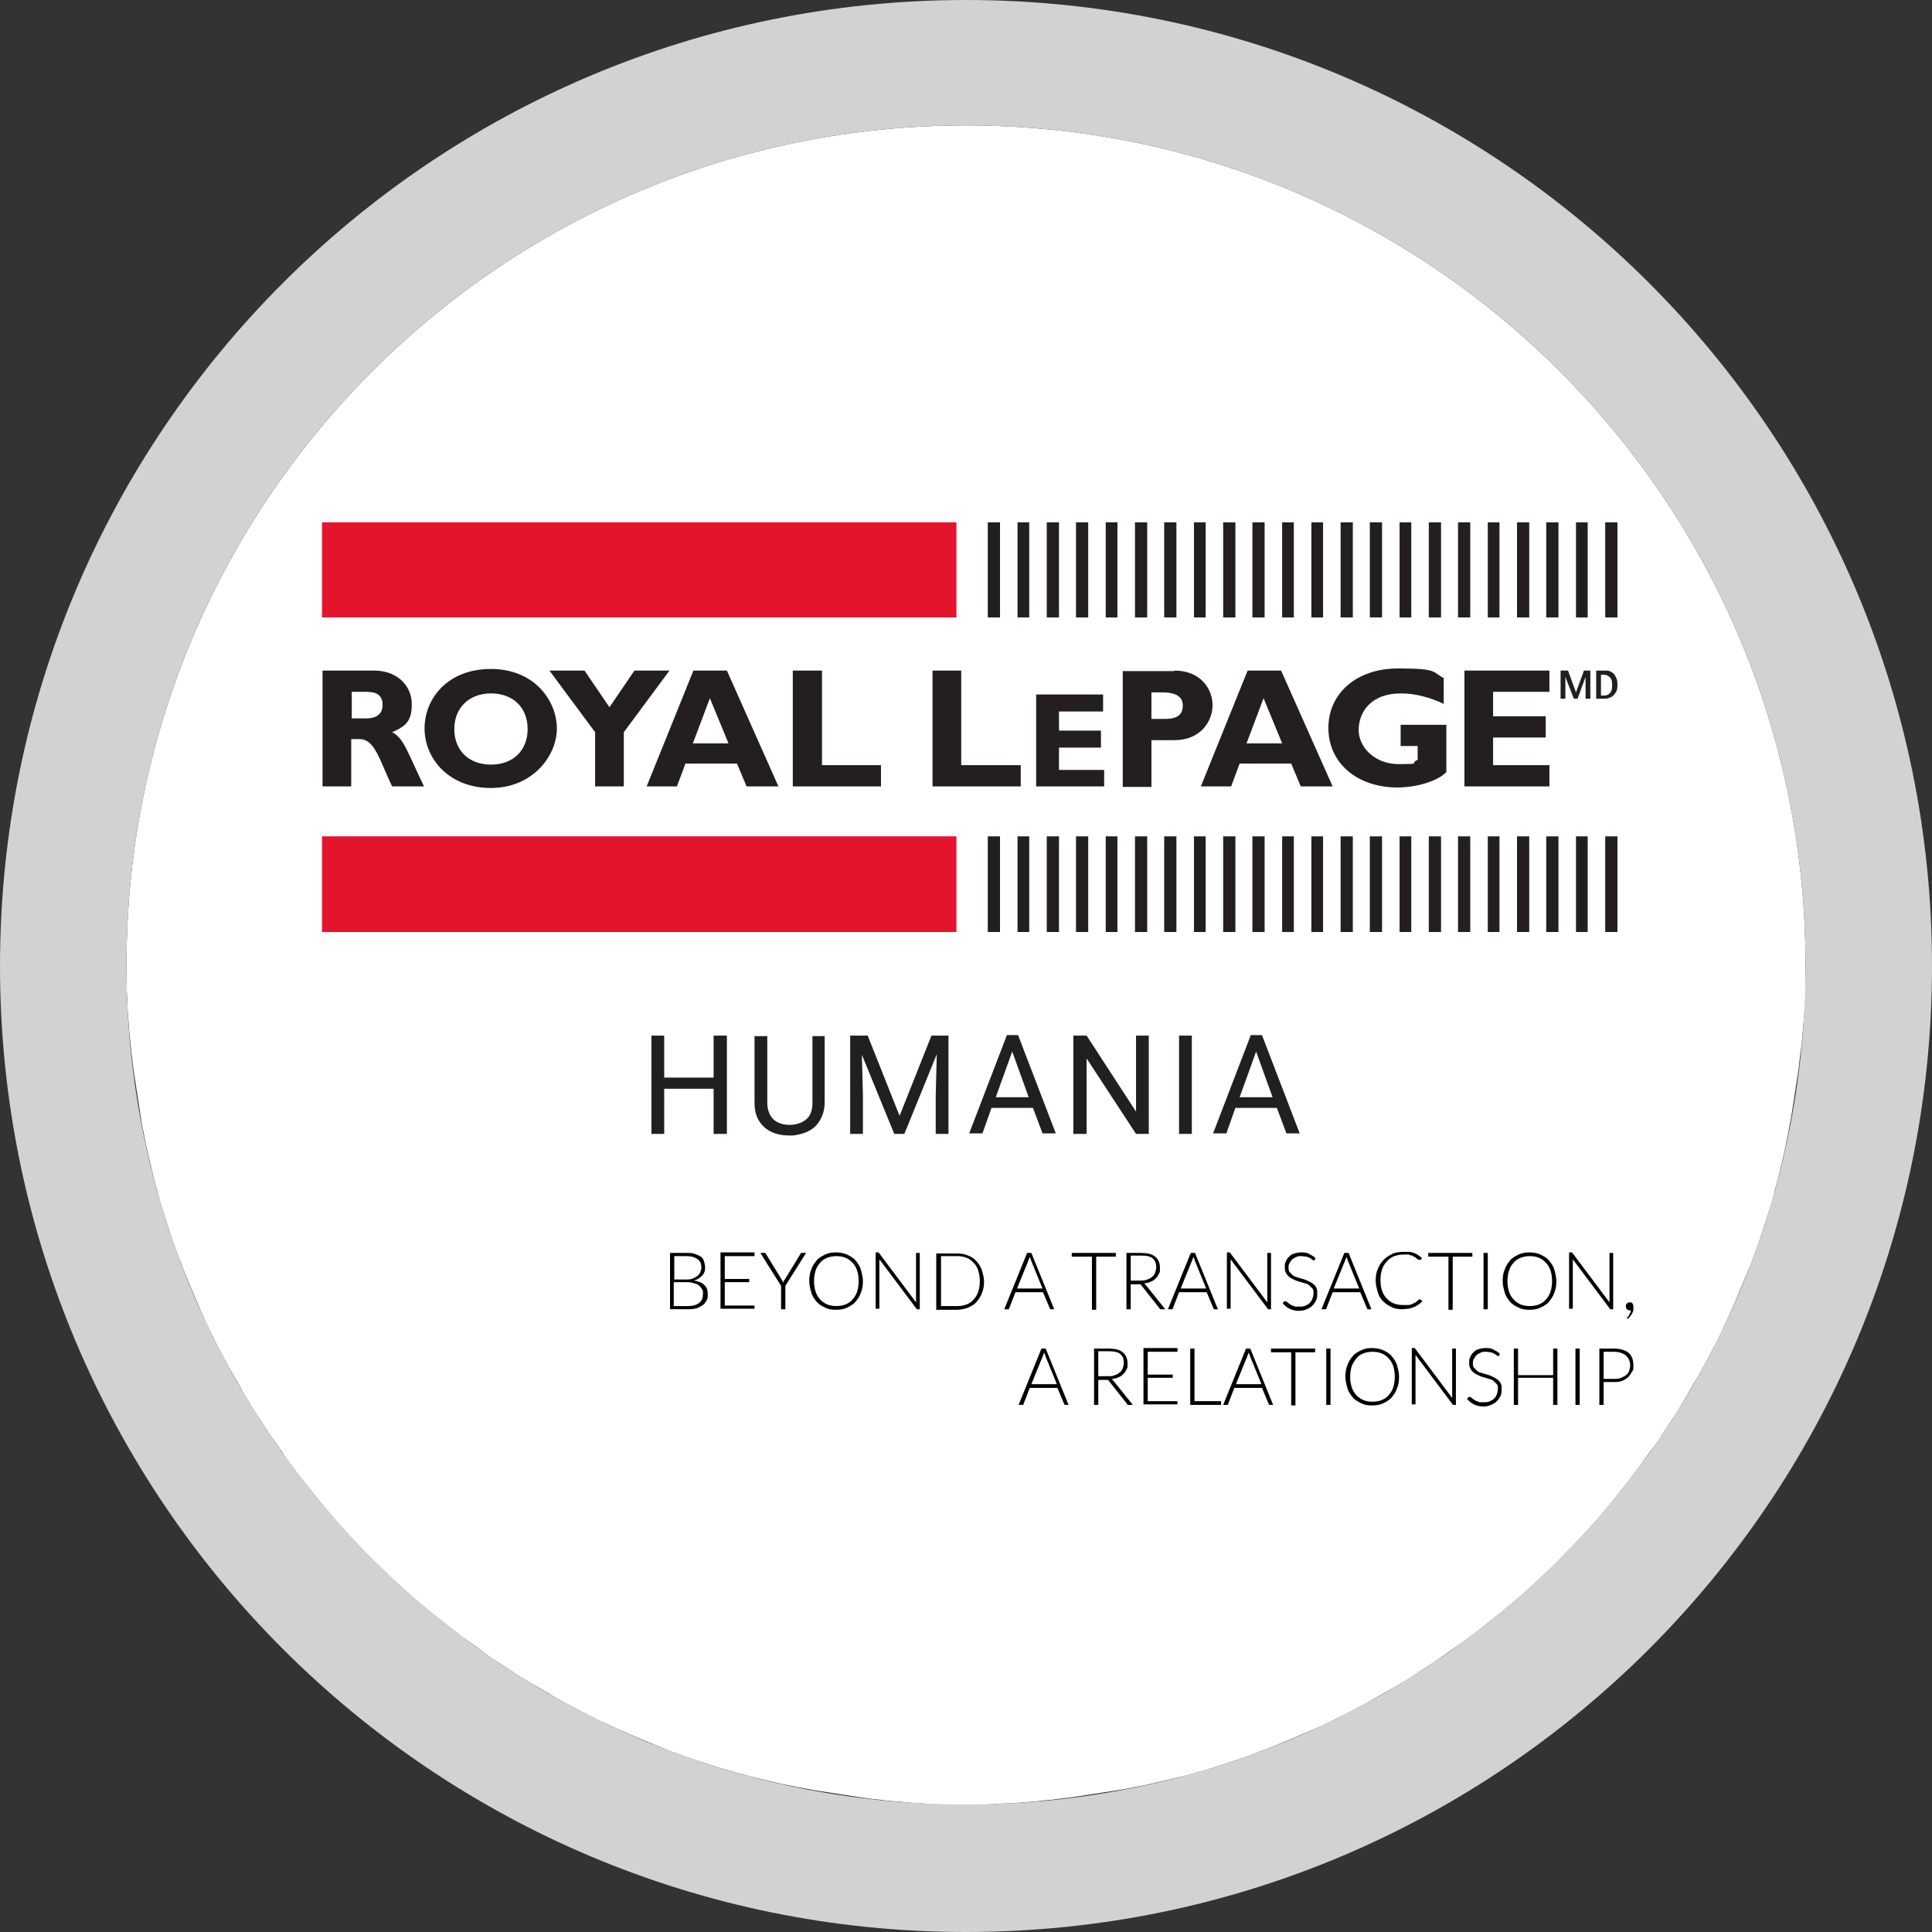
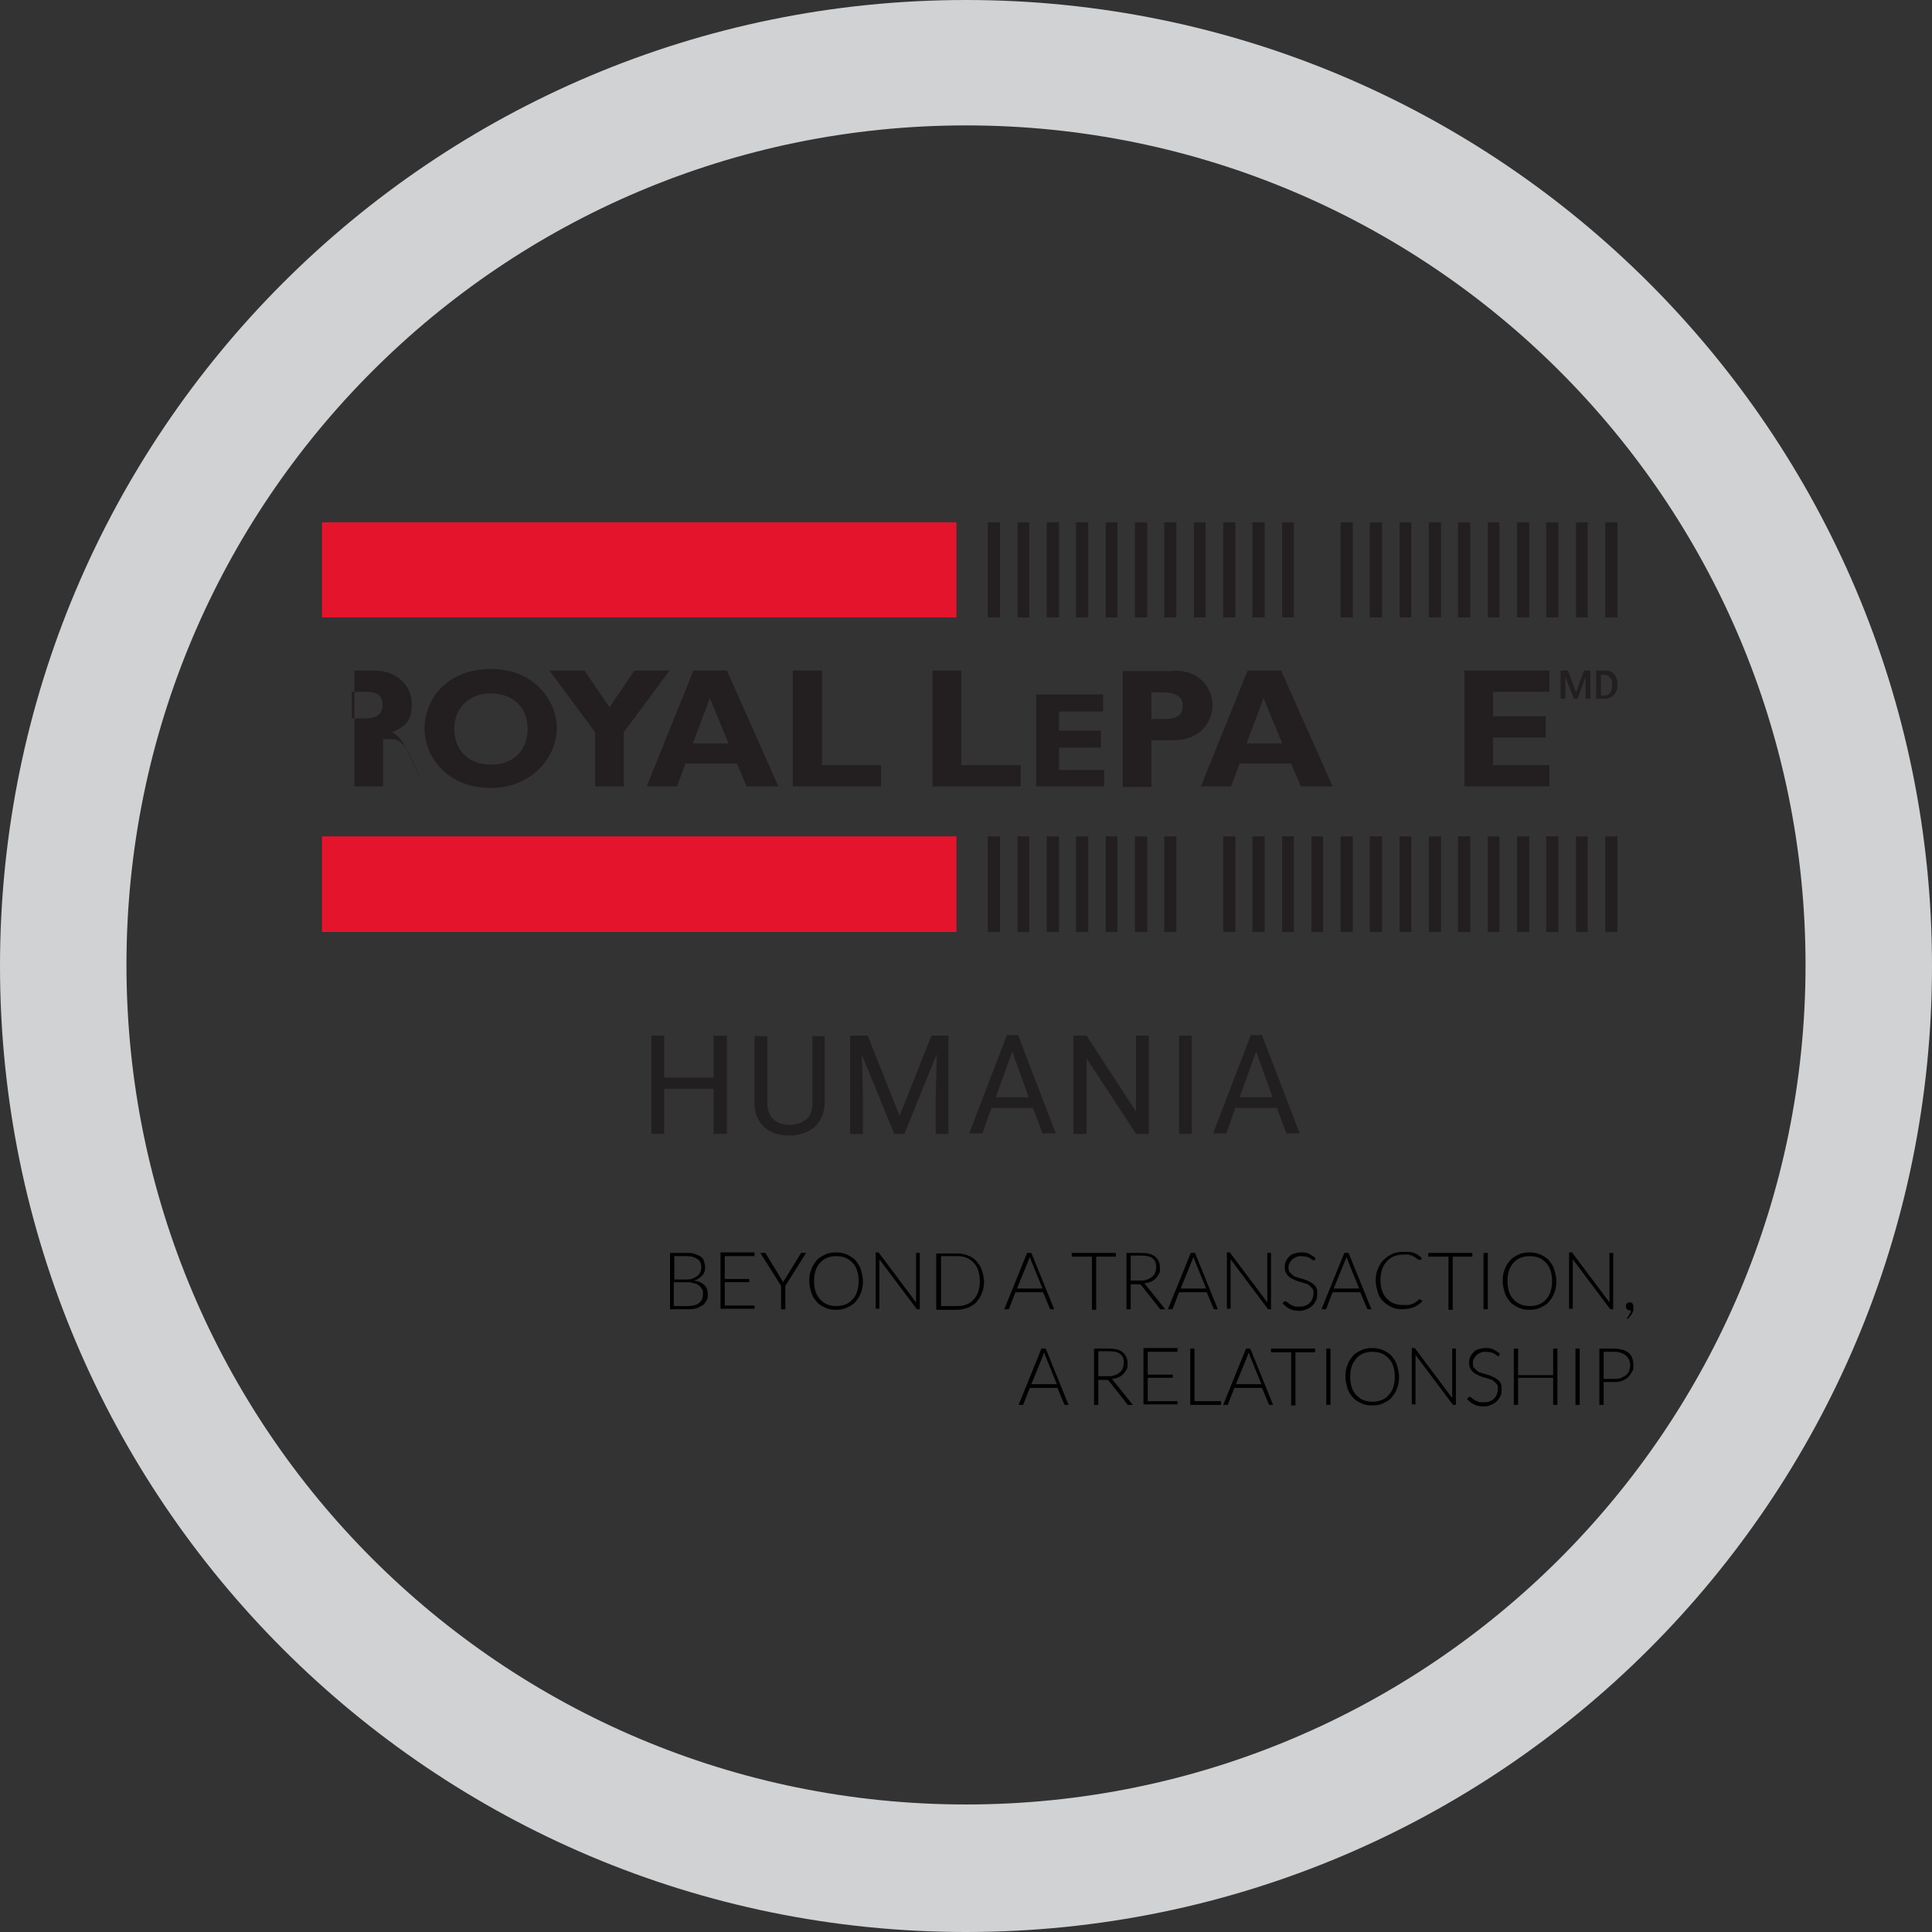
<svg xmlns="http://www.w3.org/2000/svg" version="1.1" viewBox="0 0 363.6 363.6">
  <rect x="0" y="0" width="363.6" height="363.6" fill="#333333" stroke="none" />
  <defs>
    <style>
      .cls-1 {
        fill: #fff;
      }

      .cls-1, .cls-2 {
        fill-rule: evenodd;
      }

      .cls-3 {
        fill: #221f20;
      }

      .cls-4 {
        fill: #231f20;
      }

      .cls-5 {
        fill: #e5142d;
      }

      .cls-2 {
        fill: #d0d2d4;
      }
    </style>
  </defs>
  <g>
    <g id="Plan_1">
-       <path class="cls-1" d="M181.8,339.6h-4.1c-1.4,0-2.7,0-4.1-.2h0c-1.3,0-2.7-.2-4-.3h0c-1.3-.1-2.7-.2-4-.4h0c-1.3-.1-2.7-.3-4-.5h0c-1.3-.2-2.6-.4-3.9-.6h0c-1.3-.2-2.6-.4-3.9-.6h0c-1.3-.2-2.6-.5-3.9-.7h0c-1.3-.3-2.6-.5-3.8-.8h0c-1.3-.3-2.5-.6-3.8-.9h0c-1.3-.3-2.5-.7-3.8-1-1.2-.4-2.5-.7-3.7-1.1h0c-1.2-.4-2.5-.8-3.7-1.2h0c-1.2-.4-2.4-.8-3.7-1.3h0c-1.2-.4-2.4-.9-3.6-1.4s-2.4-1-3.6-1.5-2.4-1-3.5-1.5c-1.2-.5-2.3-1.1-3.5-1.6-1.2-.6-2.3-1.1-3.4-1.7s-2.3-1.2-3.4-1.8h0c-1.1-.6-2.2-1.2-3.3-1.9-1.1-.6-2.2-1.3-3.3-1.9-1.1-.7-2.2-1.3-3.2-2-1.1-.7-2.1-1.4-3.2-2.1s-2.1-1.4-3.1-2.2h0c-1-.7-2.1-1.5-3.1-2.2-1-.8-2-1.5-3-2.3h0c-1-.8-2-1.6-3-2.4s-1.9-1.6-2.9-2.4-1.9-1.7-2.8-2.5c-.9-.9-1.9-1.7-2.8-2.6h0c-.9-.9-1.8-1.8-2.7-2.6-.9-.9-1.8-1.8-2.6-2.7-.9-.9-1.7-1.8-2.6-2.8-.9-.9-1.7-1.9-2.5-2.8-.8-1-1.6-1.9-2.4-2.9-.8-1-1.6-2-2.4-3-.8-1-1.6-2-2.3-3-.8-1-1.5-2-2.2-3.1-.7-1-1.5-2.1-2.2-3.1-.7-1.1-1.4-2.1-2.1-3.2-.7-1.1-1.4-2.1-2-3.2-.7-1.1-1.3-2.2-1.9-3.3-.6-1.1-1.3-2.2-1.9-3.3-.6-1.1-1.2-2.2-1.8-3.4-.6-1.1-1.1-2.3-1.7-3.4-.6-1.2-1.1-2.3-1.6-3.5s-1-2.3-1.5-3.5-1-2.4-1.5-3.6c-.5-1.2-.9-2.4-1.4-3.6-.4-1.2-.9-2.4-1.3-3.7-.4-1.2-.8-2.5-1.2-3.7-.4-1.2-.8-2.5-1.1-3.7s-.7-2.5-1-3.8-.6-2.5-.9-3.8-.6-2.6-.8-3.8c-.3-1.3-.5-2.6-.7-3.9-.2-1.3-.4-2.6-.6-3.9s-.4-2.6-.6-3.9c-.2-1.3-.3-2.6-.5-4-.1-1.3-.3-2.7-.4-4s-.2-2.7-.3-4c0-1.3-.1-2.7-.2-4.1v-4.1c0-87.3,70.7-158,158-158s158,70.7,158,158h0v4.1c0,1.4,0,2.7-.2,4.1,0,1.3-.2,2.7-.3,4-.1,1.3-.2,2.7-.4,4s-.3,2.7-.5,4-.4,2.6-.6,3.9c-.2,1.3-.4,2.6-.6,3.9-.2,1.3-.5,2.6-.7,3.9-.3,1.3-.5,2.6-.8,3.8-.3,1.3-.6,2.5-.9,3.8s-.7,2.5-1,3.8-.7,2.5-1.1,3.7-.8,2.5-1.2,3.7c-.4,1.2-.8,2.4-1.3,3.7-.4,1.2-.9,2.4-1.4,3.6-.5,1.2-1,2.4-1.5,3.6-.5,1.2-1,2.4-1.5,3.5-.5,1.2-1.1,2.3-1.6,3.5-.6,1.2-1.1,2.3-1.7,3.4-.6,1.1-1.2,2.3-1.8,3.4-.6,1.1-1.2,2.2-1.9,3.3-.6,1.1-1.3,2.2-1.9,3.3-.7,1.1-1.3,2.2-2,3.2-.7,1.1-1.4,2.1-2.1,3.2s-1.4,2.1-2.2,3.1c-.7,1-1.5,2.1-2.2,3.1-.8,1-1.5,2-2.3,3s-1.6,2-2.4,3-1.6,1.9-2.4,2.9-1.7,1.9-2.5,2.8-1.7,1.9-2.6,2.8-1.8,1.8-2.6,2.7c-.9.9-1.8,1.8-2.7,2.6h0c-.9.9-1.8,1.7-2.8,2.6-.9.9-1.9,1.7-2.8,2.5-1,.8-1.9,1.6-2.9,2.4h0c-1,.8-2,1.6-3,2.4s-2,1.6-3,2.3c-1,.8-2,1.5-3.1,2.2-1,.7-2.1,1.5-3.1,2.2-1.1.7-2.1,1.4-3.2,2.1h0c-1.1.7-2.1,1.4-3.2,2-1.1.7-2.2,1.3-3.3,1.9-1.1.6-2.2,1.3-3.3,1.9-1.1.6-2.2,1.2-3.4,1.8h0c-1.1.6-2.3,1.1-3.4,1.7h0c-1.2.6-2.3,1.1-3.5,1.6s-2.3,1-3.5,1.5-2.4,1-3.6,1.5-2.4.9-3.6,1.4c-1.2.4-2.4.9-3.7,1.3-1.2.4-2.5.8-3.7,1.2h0c-1.2.4-2.5.8-3.7,1.1-1.2.4-2.5.7-3.8,1s-2.5.6-3.8.9-2.6.6-3.8.8c-1.3.3-2.6.5-3.9.7h0c-1.3.2-2.6.4-3.9.6h0c-1.3.2-2.6.4-3.9.6h0c-1.3.2-2.6.3-4,.5-1.3.1-2.7.3-4,.4h0c-1.3.1-2.7.2-4,.3-1.3,0-2.7.1-4.1.2h-4.1,0Z" />
      <path class="cls-2" d="M181.8,363.6C81.4,363.6,0,282.2,0,181.8S81.4,0,181.8,0s181.8,81.4,181.8,181.8-81.4,181.8-181.8,181.8h0ZM23.8,181.6h0c0,87.3,70.7,158,158,158s158-70.7,158-158h0c0-87.3-70.7-158-158-158S23.8,94.3,23.8,181.6h0Z" />
      <g id="transaction">
        <g>
          <path d="M126.1,246.4v-10.6h3.1c.6,0,1.1,0,1.6.2s.8.3,1.1.5c.3.2.5.5.6.9s.2.7.2,1.1,0,.5-.1.8-.2.5-.4.7c-.2.2-.4.4-.7.6s-.6.3-.9.4c.8.1,1.5.4,1.9.8.5.4.7,1,.7,1.7s0,.9-.2,1.2-.4.7-.7.9c-.3.2-.7.4-1.1.6-.4.1-1,.2-1.5.2h-3.4ZM126.8,240.8h2.3c.5,0,.9,0,1.3-.2.3-.1.6-.3.9-.5.2-.2.4-.4.5-.7s.2-.5.2-.8c0-.7-.2-1.3-.7-1.6-.5-.4-1.2-.6-2.1-.6h-2.3v4.4ZM126.8,241.3v4.5h2.7c.9,0,1.6-.2,2.1-.6.5-.4.7-1,.7-1.7s0-.6-.2-.9-.3-.5-.6-.7c-.2-.2-.5-.3-.9-.4-.4-.1-.7-.2-1.2-.2h-2.7Z" />
          <path d="M142,235.8v.6h-5.6v4.3h4.6v.6h-4.6v4.4h5.6v.6h-6.4v-10.6h6.4Z" />
          <path d="M147.8,242v4.4h-.8v-4.4l-3.9-6.2h.7c0,0,.1,0,.2,0,0,0,0,0,.1.1l3,4.9c0,.1.1.2.2.3,0,.1,0,.2.1.3,0-.1,0-.2.1-.3,0-.1.1-.2.2-.3l3-4.9c0,0,0-.1.1-.1,0,0,.1,0,.2,0h.7l-3.9,6.2Z" />
          <path d="M162.4,241.1c0,.8-.1,1.6-.4,2.2-.2.7-.6,1.2-1,1.7-.4.5-1,.8-1.6,1.1-.6.3-1.3.4-2.1.4s-1.4-.1-2-.4c-.6-.3-1.2-.6-1.6-1.1-.4-.5-.8-1-1-1.7-.2-.7-.4-1.4-.4-2.2s.1-1.6.4-2.2c.2-.7.6-1.2,1-1.7.4-.5,1-.8,1.6-1.1.6-.3,1.3-.4,2-.4s1.4.1,2.1.4c.6.3,1.2.6,1.6,1.1.4.5.8,1,1,1.7.2.7.4,1.4.4,2.2ZM161.6,241.1c0-.7-.1-1.4-.3-2s-.5-1.1-.9-1.5-.8-.7-1.3-.9-1.1-.3-1.7-.3-1.2.1-1.7.3-1,.5-1.3.9c-.4.4-.7.9-.9,1.5-.2.6-.3,1.3-.3,2s.1,1.4.3,2c.2.6.5,1.1.9,1.5.4.4.8.7,1.3.9.5.2,1.1.3,1.7.3s1.2-.1,1.7-.3c.5-.2,1-.5,1.3-.9.4-.4.7-.9.9-1.5.2-.6.3-1.3.3-2Z" />
          <path d="M165.4,235.8s0,0,.1.1l6.9,9.2c0-.1,0-.3,0-.4v-8.9h.7v10.6h-.4c-.1,0-.2,0-.3-.2l-6.9-9.2c0,.2,0,.3,0,.4v8.9h-.7v-10.6h.4c0,0,.1,0,.2,0Z" />
          <path d="M185.2,241.1c0,.8-.1,1.6-.4,2.2-.2.7-.6,1.2-1,1.7-.4.5-1,.8-1.6,1.1-.6.2-1.3.4-2.1.4h-3.9v-10.6h3.9c.8,0,1.4.1,2.1.4.6.2,1.2.6,1.6,1.1.4.5.8,1,1,1.7.2.7.4,1.4.4,2.2ZM184.4,241.1c0-.7-.1-1.4-.3-2s-.5-1.1-.9-1.5c-.4-.4-.8-.7-1.3-.9s-1.1-.3-1.7-.3h-3.1v9.4h3.1c.6,0,1.2-.1,1.7-.3s1-.5,1.3-.9c.4-.4.7-.9.9-1.5s.3-1.2.3-2Z" />
          <path d="M198.5,246.4h-.6c0,0-.1,0-.2,0,0,0,0,0-.1-.1l-1.3-3.1h-5.2l-1.2,3.1c0,0,0,.1-.1.1s-.1,0-.2,0h-.6l4.3-10.6h.8l4.3,10.6ZM191.4,242.5h4.8l-2.2-5.4c0,0,0-.2-.1-.3s0-.2-.1-.3c0,.1,0,.2-.1.3s0,.2-.1.3l-2.2,5.4Z" />
          <path d="M210,235.8v.7h-3.7v10h-.8v-10h-3.8v-.7h8.2Z" />
          <path d="M212.8,241.6v4.8h-.8v-10.6h2.7c1.2,0,2.1.2,2.7.7.6.5.9,1.2.9,2.1s0,.8-.2,1.1c-.1.3-.3.6-.6.9-.3.3-.6.5-.9.6-.4.2-.8.3-1.3.3.1,0,.2.2.3.3l3.7,4.6h-.7c0,0-.1,0-.2,0s-.1,0-.2-.2l-3.4-4.3c0-.1-.2-.2-.3-.2s-.2,0-.5,0h-1.4ZM212.8,241h1.8c.5,0,.9,0,1.3-.2.4-.1.7-.3.9-.5.3-.2.5-.5.6-.8s.2-.6.2-1c0-.8-.2-1.3-.7-1.7-.5-.4-1.2-.5-2.2-.5h-1.9v4.6Z" />
          <path d="M229.3,246.4h-.6c0,0-.1,0-.2,0,0,0,0,0-.1-.1l-1.3-3.1h-5.2l-1.2,3.1c0,0,0,.1-.1.1s-.1,0-.2,0h-.6l4.3-10.6h.8l4.3,10.6ZM222.2,242.5h4.8l-2.2-5.4c0,0,0-.2-.1-.3s0-.2-.1-.3c0,.1,0,.2-.1.3s0,.2-.1.3l-2.2,5.4Z" />
          <path d="M231.5,235.8s0,0,.1.1l6.9,9.2c0-.1,0-.3,0-.4v-8.9h.7v10.6h-.4c-.1,0-.2,0-.3-.2l-6.9-9.2c0,.2,0,.3,0,.4v8.9h-.7v-10.6h.4c0,0,.1,0,.2,0Z" />
          <path d="M247.5,237.1c0,0-.1.1-.2.1s-.1,0-.3-.1c-.1,0-.2-.2-.4-.3-.2-.1-.4-.2-.7-.3-.3,0-.6-.1-1-.1s-.7,0-1,.2c-.3.1-.5.3-.7.4-.2.2-.3.4-.5.7s-.2.5-.2.8,0,.7.2.9c.2.2.4.4.6.6.2.2.5.3.9.4.3.1.6.2,1,.3.3.1.7.2,1,.4.3.1.6.3.9.5.2.2.5.4.6.7.2.3.2.7.2,1.1s0,.9-.2,1.3c-.2.4-.4.7-.7,1s-.6.5-1.1.7c-.4.2-.9.3-1.4.3s-1.3-.1-1.8-.4c-.5-.2-.9-.6-1.3-1l.2-.3c0,0,.1-.1.2-.1s.1,0,.2,0c0,0,.2.1.3.2,0,0,.2.2.4.3.1.1.3.2.5.3.2,0,.4.2.6.2.2,0,.5,0,.8,0s.8,0,1.1-.2c.3-.1.6-.3.8-.5.2-.2.4-.5.5-.8.1-.3.2-.6.2-1s0-.7-.2-.9c-.2-.2-.4-.4-.6-.6-.2-.2-.5-.3-.9-.4-.3-.1-.6-.2-1-.3-.3-.1-.7-.2-1-.4-.3-.1-.6-.3-.9-.5-.2-.2-.5-.5-.6-.8-.2-.3-.2-.7-.2-1.1s0-.7.2-1c.1-.3.3-.6.6-.9.3-.3.6-.5,1-.6s.8-.2,1.3-.2,1,0,1.5.3.8.4,1.2.8l-.2.3Z" />
          <path d="M258.2,246.4h-.6c0,0-.1,0-.2,0,0,0,0,0-.1-.1l-1.3-3.1h-5.2l-1.2,3.1c0,0,0,.1-.1.1s-.1,0-.2,0h-.6l4.3-10.6h.8l4.3,10.6ZM251,242.5h4.8l-2.2-5.4c0,0,0-.2-.1-.3s0-.2-.1-.3c0,.1,0,.2-.1.3s0,.2-.1.3l-2.2,5.4Z" />
          <path d="M267.3,244.6s0,0,.1,0l.3.3c-.2.2-.5.4-.7.6-.3.2-.5.3-.9.5-.3.1-.6.2-1,.3-.4,0-.8.1-1.2.1-.7,0-1.4-.1-2-.4-.6-.3-1.1-.6-1.6-1.1s-.8-1-1-1.7-.4-1.4-.4-2.2.1-1.5.4-2.2c.3-.7.6-1.2,1.1-1.7.5-.5,1-.8,1.6-1.1s1.3-.4,2.1-.4.7,0,1.1,0c.3,0,.6.1.9.2.3.1.5.2.8.4.2.2.5.3.7.6l-.2.3c0,0-.1,0-.2,0s-.1,0-.2,0c0,0-.2-.1-.3-.2-.1,0-.2-.2-.4-.3-.2,0-.3-.2-.5-.3-.2,0-.5-.1-.7-.2-.3,0-.6,0-.9,0-.6,0-1.2.1-1.8.3-.5.2-1,.5-1.4,1-.4.4-.7.9-.9,1.5s-.3,1.2-.3,2,.1,1.4.3,2,.5,1.1.9,1.5.8.7,1.3.9,1.1.3,1.7.3.7,0,1,0c.3,0,.6-.1.8-.2.2-.1.5-.2.7-.4.2-.1.4-.3.6-.5,0,0,0,0,0,0,0,0,0,0,0,0Z" />
          <path d="M277.1,235.8v.7h-3.7v10h-.8v-10h-3.8v-.7h8.2Z" />
          <path d="M280,246.4h-.8v-10.6h.8v10.6Z" />
          <path d="M292.9,241.1c0,.8-.1,1.6-.4,2.2-.2.7-.6,1.2-1,1.7-.4.5-1,.8-1.6,1.1-.6.3-1.3.4-2.1.4s-1.4-.1-2-.4c-.6-.3-1.2-.6-1.6-1.1-.4-.5-.8-1-1-1.7-.2-.7-.4-1.4-.4-2.2s.1-1.6.4-2.2c.2-.7.6-1.2,1-1.7.4-.5,1-.8,1.6-1.1.6-.3,1.3-.4,2-.4s1.4.1,2.1.4c.6.3,1.2.6,1.6,1.1.4.5.8,1,1,1.7.2.7.4,1.4.4,2.2ZM292.1,241.1c0-.7-.1-1.4-.3-2s-.5-1.1-.9-1.5c-.4-.4-.8-.7-1.3-.9-.5-.2-1.1-.3-1.7-.3s-1.2.1-1.7.3-1,.5-1.3.9c-.4.4-.7.9-.9,1.5-.2.6-.3,1.3-.3,2s.1,1.4.3,2c.2.6.5,1.1.9,1.5.4.4.8.7,1.3.9.5.2,1.1.3,1.7.3s1.2-.1,1.7-.3c.5-.2,1-.5,1.3-.9.4-.4.7-.9.9-1.5.2-.6.3-1.3.3-2Z" />
          <path d="M295.9,235.8s0,0,.1.1l6.9,9.2c0-.1,0-.3,0-.4v-8.9h.7v10.6h-.4c-.1,0-.2,0-.3-.2l-6.9-9.2c0,.2,0,.3,0,.4v8.9h-.7v-10.6h.4c0,0,.1,0,.2,0Z" />
          <path d="M306,245.8c0-.2,0-.3.2-.5s.3-.2.5-.2.4,0,.5.2c.1.1.2.3.2.6s0,.4,0,.6c0,.2-.1.4-.2.6s-.2.4-.4.6c-.1.2-.3.4-.5.5h-.1c0-.2,0-.2,0-.2s0,0,0,0c0,0,0,0,0,0,0,0,.1-.1.2-.2,0,0,.2-.2.2-.3,0-.1.1-.3.2-.4s.1-.3.1-.5c0,0,0,0-.1,0,0,0,0,0-.1,0-.2,0-.3,0-.5-.2s-.2-.3-.2-.5Z" />
          <path d="M201.2,264.4h-.6c0,0-.1,0-.2,0,0,0,0,0-.1-.1l-1.3-3.1h-5.2l-1.2,3.1c0,0,0,.1-.1.1s-.1,0-.2,0h-.6l4.3-10.6h.8l4.3,10.6ZM194.1,260.5h4.8l-2.2-5.4c0,0,0-.2-.1-.3s0-.2-.1-.3c0,.1,0,.2-.1.3s0,.2-.1.3l-2.2,5.4Z" />
          <path d="M206.7,259.6v4.8h-.8v-10.6h2.7c1.2,0,2.1.2,2.7.7.6.5.9,1.2.9,2.1s0,.8-.2,1.1c-.1.3-.3.6-.6.9-.3.3-.6.5-.9.6-.4.2-.8.3-1.3.3.1,0,.2.2.3.3l3.7,4.6h-.7c0,0-.1,0-.2,0s-.1,0-.2-.2l-3.4-4.3c0-.1-.2-.2-.3-.2s-.2,0-.5,0h-1.4ZM206.7,259h1.8c.5,0,.9,0,1.3-.2.4-.1.7-.3.9-.5.3-.2.5-.5.6-.8s.2-.6.2-1c0-.8-.2-1.3-.7-1.7-.5-.4-1.2-.5-2.2-.5h-1.9v4.6Z" />
          <path d="M221.6,253.8v.6h-5.6v4.3h4.7v.6h-4.7v4.4h5.6v.6h-6.4v-10.6h6.4Z" />
          <path d="M224.8,263.7h5v.7h-5.8v-10.6h.8v10Z" />
          <path d="M239.7,264.4h-.6c0,0-.1,0-.2,0,0,0,0,0-.1-.1l-1.3-3.1h-5.2l-1.2,3.1c0,0,0,.1-.1.1s-.1,0-.2,0h-.6l4.3-10.6h.8l4.3,10.6ZM232.6,260.5h4.8l-2.2-5.4c0,0,0-.2-.1-.3s0-.2-.1-.3c0,.1,0,.2-.1.3s0,.2-.1.3l-2.2,5.4Z" />
          <path d="M247.5,253.8v.7h-3.7v10h-.8v-10h-3.8v-.7h8.2Z" />
          <path d="M250.4,264.4h-.8v-10.6h.8v10.6Z" />
          <path d="M263.3,259.1c0,.8-.1,1.6-.4,2.2-.2.7-.6,1.2-1,1.7-.4.5-1,.8-1.6,1.1-.6.3-1.3.4-2.1.4s-1.4-.1-2-.4c-.6-.3-1.2-.6-1.6-1.1-.4-.5-.8-1-1-1.7-.2-.7-.4-1.4-.4-2.2s.1-1.6.4-2.2c.2-.7.6-1.2,1-1.7.4-.5,1-.8,1.6-1.1.6-.3,1.3-.4,2-.4s1.4.1,2.1.4c.6.3,1.2.6,1.6,1.1.4.5.8,1,1,1.7.2.7.4,1.4.4,2.2ZM262.5,259.1c0-.7-.1-1.4-.3-2s-.5-1.1-.9-1.5c-.4-.4-.8-.7-1.3-.9-.5-.2-1.1-.3-1.7-.3s-1.2.1-1.7.3-1,.5-1.3.9-.7.9-.9,1.5c-.2.6-.3,1.3-.3,2s.1,1.4.3,2c.2.6.5,1.1.9,1.5.4.4.8.7,1.3.9.5.2,1.1.3,1.7.3s1.2-.1,1.7-.3c.5-.2,1-.5,1.3-.9.4-.4.7-.9.9-1.5.2-.6.3-1.3.3-2Z" />
          <path d="M266.3,253.8s0,0,.1.1l6.9,9.2c0-.1,0-.3,0-.4v-8.9h.7v10.6h-.4c-.1,0-.2,0-.3-.2l-6.9-9.2c0,.2,0,.3,0,.4v8.9h-.7v-10.6h.4c0,0,.1,0,.2,0Z" />
          <path d="M282.2,255.1c0,0-.1.1-.2.1s-.1,0-.3-.1c-.1,0-.2-.2-.4-.3-.2-.1-.4-.2-.7-.3-.3,0-.6-.1-1-.1s-.7,0-1,.2c-.3.1-.5.3-.7.4-.2.2-.3.4-.5.7s-.2.5-.2.8,0,.7.2.9c.2.2.4.4.6.6.2.2.5.3.9.4.3.1.6.2,1,.3.3.1.7.2,1,.4.3.1.6.3.9.5.2.2.5.4.6.7.2.3.2.7.2,1.1s0,.9-.2,1.3c-.2.4-.4.7-.7,1s-.6.5-1.1.7c-.4.2-.9.3-1.4.3s-1.3-.1-1.8-.4c-.5-.2-.9-.6-1.3-1l.2-.3c0,0,.1-.1.2-.1s.1,0,.2,0c0,0,.2.1.3.2,0,0,.2.2.4.3.1.1.3.2.5.3.2,0,.4.2.6.2.2,0,.5,0,.8,0s.8,0,1.1-.2c.3-.1.6-.3.8-.5.2-.2.4-.5.5-.8.1-.3.2-.6.2-1s0-.7-.2-.9c-.2-.2-.4-.4-.6-.6-.2-.2-.5-.3-.9-.4-.3-.1-.6-.2-1-.3-.3-.1-.7-.2-1-.4-.3-.1-.6-.3-.9-.5-.2-.2-.5-.5-.6-.8-.2-.3-.2-.7-.2-1.1s0-.7.2-1c.1-.3.3-.6.6-.9.3-.3.6-.5,1-.6s.8-.2,1.3-.2,1,0,1.5.3.8.4,1.2.8l-.2.3Z" />
          <path d="M293.1,264.4h-.8v-5.1h-6.6v5.1h-.8v-10.6h.8v5h6.6v-5h.8v10.6Z" />
          <path d="M297.3,264.4h-.8v-10.6h.8v10.6Z" />
          <path d="M301.8,260.1v4.3h-.8v-10.6h2.7c1.2,0,2.2.3,2.8.8.6.5.9,1.3.9,2.3s0,.9-.3,1.3c-.2.4-.4.7-.7,1-.3.3-.7.5-1.2.7-.5.2-1,.2-1.6.2h-2ZM301.8,259.5h2c.5,0,.9,0,1.3-.2s.7-.3.9-.5c.3-.2.5-.5.6-.8.1-.3.2-.7.2-1,0-.8-.3-1.4-.8-1.9-.5-.4-1.3-.7-2.2-.7h-2v5.1Z" />
        </g>
      </g>
      <g>
        <path class="cls-3" d="M136.8,213.4h-2.5v-8.5h-9.3v8.5h-2.4v-18.5h2.4v7.9h9.3v-7.9h2.5v18.5Z" />
        <path class="cls-3" d="M155.2,194.9v12.6c0,1.7-.6,3.2-1.6,4.3s-2.6,1.7-4.4,1.9h-.6c-2,0-3.6-.5-4.8-1.6s-1.8-2.6-1.8-4.5v-12.6h2.4v12.5c0,1.3.4,2.4,1.1,3.1s1.8,1.1,3.1,1.1,2.4-.4,3.2-1.1,1.1-1.8,1.1-3.1v-12.5h2.5-.2Z" />
        <path class="cls-3" d="M163.3,194.9l6,15.1,6-15.1h3.2v18.5h-2.4v-7.2l.2-7.8-6.1,15h-1.9l-6.1-14.9.2,7.7v7.2h-2.4v-18.5h3.3Z" />
        <path class="cls-3" d="M194.3,208.5h-7.7l-1.7,4.8h-2.5l7.1-18.5h2.1l7.1,18.5h-2.5l-1.8-4.8h-.1ZM187.3,206.5h6.3l-3.1-8.6-3.1,8.6h0Z" />
        <path class="cls-3" d="M216.3,213.4h-2.5l-9.3-14.2v14.2h-2.5v-18.5h2.5l9.3,14.3v-14.3h2.4v18.5h.1Z" />
        <path class="cls-3" d="M224.3,213.4h-2.4v-18.5h2.4v18.5Z" />
        <path class="cls-3" d="M240.2,208.5h-7.7l-1.7,4.8h-2.5l7.1-18.5h2.1l7.1,18.5h-2.5l-1.8-4.8h-.1ZM233.2,206.5h6.3l-3.1-8.6-3.1,8.6h0Z" />
      </g>
      <g>
        <polygon class="cls-5" points="180 98.3 60.6 98.3 60.6 116.2 180 116.2 180 98.3 180 98.3" />
        <polygon class="cls-4" points="302.1 98.3 302.1 116.2 304.4 116.2 304.4 98.3 302.1 98.3 302.1 98.3" />
        <polygon class="cls-4" points="185.9 98.3 185.9 116.2 188.2 116.2 188.2 98.3 185.9 98.3 185.9 98.3" />
        <polygon class="cls-4" points="191.5 98.3 191.5 116.2 193.7 116.2 193.7 98.3 191.5 98.3 191.5 98.3" />
        <polygon class="cls-4" points="197 98.3 197 116.2 199.3 116.2 199.3 98.3 197 98.3 197 98.3" />
        <polygon class="cls-4" points="202.5 98.3 202.5 116.2 204.8 116.2 204.8 98.3 202.5 98.3 202.5 98.3" />
        <polygon class="cls-4" points="208.1 98.3 208.1 116.2 210.3 116.2 210.3 98.3 208.1 98.3 208.1 98.3" />
        <polygon class="cls-4" points="213.6 98.3 213.6 116.2 215.9 116.2 215.9 98.3 213.6 98.3 213.6 98.3" />
        <polygon class="cls-4" points="219.1 98.3 219.1 116.2 221.4 116.2 221.4 98.3 219.1 98.3 219.1 98.3" />
        <polygon class="cls-4" points="224.7 98.3 224.7 116.2 226.9 116.2 226.9 98.3 224.7 98.3 224.7 98.3" />
        <polygon class="cls-4" points="230.2 98.3 230.2 116.2 232.5 116.2 232.5 98.3 230.2 98.3 230.2 98.3" />
        <polygon class="cls-4" points="235.7 98.3 235.7 116.2 238 116.2 238 98.3 235.7 98.3 235.7 98.3" />
        <polygon class="cls-4" points="241.3 98.3 241.3 116.2 243.5 116.2 243.5 98.3 241.3 98.3 241.3 98.3" />
-         <polygon class="cls-4" points="246.8 98.3 246.8 116.2 249 116.2 249 98.3 246.8 98.3 246.8 98.3" />
        <polygon class="cls-4" points="252.3 98.3 252.3 116.2 254.6 116.2 254.6 98.3 252.3 98.3 252.3 98.3" />
        <polygon class="cls-4" points="257.8 98.3 257.8 116.2 260.1 116.2 260.1 98.3 257.8 98.3 257.8 98.3" />
        <polygon class="cls-4" points="263.4 98.3 263.4 116.2 265.6 116.2 265.6 98.3 263.4 98.3 263.4 98.3" />
        <polygon class="cls-4" points="268.9 98.3 268.9 116.2 271.2 116.2 271.2 98.3 268.9 98.3 268.9 98.3" />
        <polygon class="cls-4" points="274.4 98.3 274.4 116.2 276.7 116.2 276.7 98.3 274.4 98.3 274.4 98.3" />
        <polygon class="cls-4" points="280 98.3 280 116.2 282.2 116.2 282.2 98.3 280 98.3 280 98.3" />
        <polygon class="cls-4" points="285.5 98.3 285.5 116.2 287.8 116.2 287.8 98.3 285.5 98.3 285.5 98.3" />
        <polygon class="cls-4" points="291 98.3 291 116.2 293.3 116.2 293.3 98.3 291 98.3 291 98.3" />
        <polygon class="cls-4" points="296.6 98.3 296.6 116.2 298.8 116.2 298.8 98.3 296.6 98.3 296.6 98.3" />
        <polygon class="cls-5" points="180 157.4 60.6 157.4 60.6 175.4 180 175.4 180 157.4 180 157.4" />
        <polygon class="cls-4" points="302.1 157.4 302.1 175.4 304.4 175.4 304.4 157.4 302.1 157.4 302.1 157.4" />
        <polygon class="cls-4" points="185.9 157.4 185.9 175.4 188.2 175.4 188.2 157.4 185.9 157.4 185.9 157.4" />
        <polygon class="cls-4" points="191.5 157.4 191.5 175.4 193.7 175.4 193.7 157.4 191.5 157.4 191.5 157.4" />
        <polygon class="cls-4" points="197 157.4 197 175.4 199.3 175.4 199.3 157.4 197 157.4 197 157.4" />
        <polygon class="cls-4" points="202.5 157.4 202.5 175.4 204.8 175.4 204.8 157.4 202.5 157.4 202.5 157.4" />
        <polygon class="cls-4" points="208.1 157.4 208.1 175.4 210.3 175.4 210.3 157.4 208.1 157.4 208.1 157.4" />
        <polygon class="cls-4" points="213.6 157.4 213.6 175.4 215.9 175.4 215.9 157.4 213.6 157.4 213.6 157.4" />
        <polygon class="cls-4" points="219.1 157.4 219.1 175.4 221.4 175.4 221.4 157.4 219.1 157.4 219.1 157.4" />
-         <polygon class="cls-4" points="224.7 157.4 224.7 175.4 226.9 175.4 226.9 157.4 224.7 157.4 224.7 157.4" />
        <polygon class="cls-4" points="230.2 157.4 230.2 175.4 232.5 175.4 232.5 157.4 230.2 157.4 230.2 157.4" />
        <polygon class="cls-4" points="235.7 157.4 235.7 175.4 238 175.4 238 157.4 235.7 157.4 235.7 157.4" />
        <polygon class="cls-4" points="241.3 157.4 241.3 175.4 243.5 175.4 243.5 157.4 241.3 157.4 241.3 157.4" />
        <polygon class="cls-4" points="246.8 157.4 246.8 175.4 249 175.4 249 157.4 246.8 157.4 246.8 157.4" />
        <polygon class="cls-4" points="252.3 157.4 252.3 175.4 254.6 175.4 254.6 157.4 252.3 157.4 252.3 157.4" />
        <polygon class="cls-4" points="257.8 157.4 257.8 175.4 260.1 175.4 260.1 157.4 257.8 157.4 257.8 157.4" />
        <polygon class="cls-4" points="263.4 157.4 263.4 175.4 265.6 175.4 265.6 157.4 263.4 157.4 263.4 157.4" />
        <polygon class="cls-4" points="268.9 157.4 268.9 175.4 271.2 175.4 271.2 157.4 268.9 157.4 268.9 157.4" />
        <polygon class="cls-4" points="274.4 157.4 274.4 175.4 276.7 175.4 276.7 157.4 274.4 157.4 274.4 157.4" />
        <polygon class="cls-4" points="280 157.4 280 175.4 282.2 175.4 282.2 157.4 280 157.4 280 157.4" />
        <polygon class="cls-4" points="285.5 157.4 285.5 175.4 287.8 175.4 287.8 157.4 285.5 157.4 285.5 157.4" />
        <polygon class="cls-4" points="291 157.4 291 175.4 293.3 175.4 293.3 157.4 291 157.4 291 157.4" />
        <polygon class="cls-4" points="296.6 157.4 296.6 175.4 298.8 175.4 298.8 157.4 296.6 157.4 296.6 157.4" />
-         <path class="cls-4" d="M66.1,135.2h2.9c1.5,0,3-.6,3-2.5s-1.1-2.5-3.1-2.5h-2.7v5h-.1ZM70.4,126.2c4.5,0,7.1,3,7.1,6.3s-1.2,4.2-3.7,5.3c2.2,1.1,2.9,3.8,6,10.2h-6c-2.3-4.7-3.2-8.9-6.1-8.9h-1.6v8.9h-5.4v-21.8h9.7Z" />
+         <path class="cls-4" d="M66.1,135.2h2.9c1.5,0,3-.6,3-2.5s-1.1-2.5-3.1-2.5h-2.7v5h-.1ZM70.4,126.2c4.5,0,7.1,3,7.1,6.3s-1.2,4.2-3.7,5.3c2.2,1.1,2.9,3.8,6,10.2c-2.3-4.7-3.2-8.9-6.1-8.9h-1.6v8.9h-5.4v-21.8h9.7Z" />
        <path class="cls-4" d="M92.4,130.5c-4.1,0-6.9,2.7-6.9,6.7s2.7,6.7,6.9,6.7,6.9-2.7,6.9-6.7-2.7-6.7-6.9-6.7h0ZM92.4,148.3c-8,0-12.5-5.6-12.5-11.2s4.3-11.2,12.5-11.2,12.4,6,12.4,11.2-4.6,11.2-12.4,11.2h0Z" />
        <polygon class="cls-4" points="112 137.8 103.4 126.2 110 126.2 114.7 133.1 119.4 126.2 126 126.2 117.4 137.8 117.4 148 112 148 112 137.8 112 137.8" />
        <path class="cls-4" d="M133.6,131.4l-3.2,8.5h6.7l-3.5-8.5h0ZM146.3,148h-5.8l-1.8-4.3h-9.7l-1.6,4.3h-5.7l8.8-21.8h6.3l9.7,21.8h-.2Z" />
        <polygon class="cls-4" points="165.8 148 149.2 148 149.2 126.2 154.7 126.2 154.7 144 165.8 144 165.8 148 165.8 148" />
        <polygon class="cls-4" points="192.1 148 175.5 148 175.5 126.2 180.9 126.2 180.9 144 192.1 144 192.1 148 192.1 148" />
        <polygon class="cls-4" points="207.8 148 195 148 195 130.7 207.6 130.7 207.6 133.9 199.3 133.9 199.3 137.5 207.2 137.5 207.2 140.7 199.3 140.7 199.3 144.9 207.8 144.9 207.8 148 207.8 148" />
        <path class="cls-4" d="M216.7,135.3h2.5c2.5,0,3.4-.9,3.4-2.5s-1.1-2.5-4-2.5h-1.9v5.1h0ZM221,126.2c5,0,7.2,3.5,7.2,6.5s-2.2,6.6-7.2,6.6h-4.3v8.8h-5.4v-21.8h9.7Z" />
        <path class="cls-4" d="M237.8,131.4l-3.2,8.5h6.7l-3.5-8.5h0ZM250.6,148h-5.8l-1.8-4.3h-9.7l-1.6,4.3h-5.7l8.8-21.8h6.3l9.7,21.8h-.2Z" />
-         <path class="cls-4" d="M271.8,132.5c-2.8-1.3-5.5-2-8.1-2-5.9,0-8,3.7-8,6.9s3,6.4,7.5,6.4,2-.1,3.6-.8v-2.6h-3.2v-4h8.6v8.9c-1.6,1.7-5.6,2.9-9.2,2.9-7.6,0-13-4.6-13-11.2s5.4-11.2,13.1-11.2,6.4.7,8.6,1.8v4.8h.1Z" />
        <polygon class="cls-4" points="291.6 148 275.6 148 275.6 126.2 291.6 126.2 291.6 130.2 281 130.2 281 134.8 290.9 134.8 290.9 138.8 281 138.8 281 144 291.6 144 291.6 148 291.6 148" />
        <path class="cls-4" d="M295.1,126.2l1.5,4.1,1.5-4.1h1.2v5.3h-.9v-4.1l-1.5,4.1h-.7l-1.6-4.1v4.1h-.9v-5.3h1.4Z" />
        <path class="cls-4" d="M300.4,131.5v-5.3h1.6c.5,0,.9,0,1.3.3.4.2.6.5.8.9.2.4.3.8.3,1.3v.3c0,.5-.1,1-.3,1.3s-.5.7-.9.9-.8.3-1.3.3h-1.5ZM301.3,127v3.9h.6c.5,0,.9-.2,1.1-.5.3-.3.4-.7.4-1.3v-.3c0-.6-.1-1-.4-1.3s-.6-.5-1.1-.5h-.6Z" />
      </g>
    </g>
  </g>
</svg>